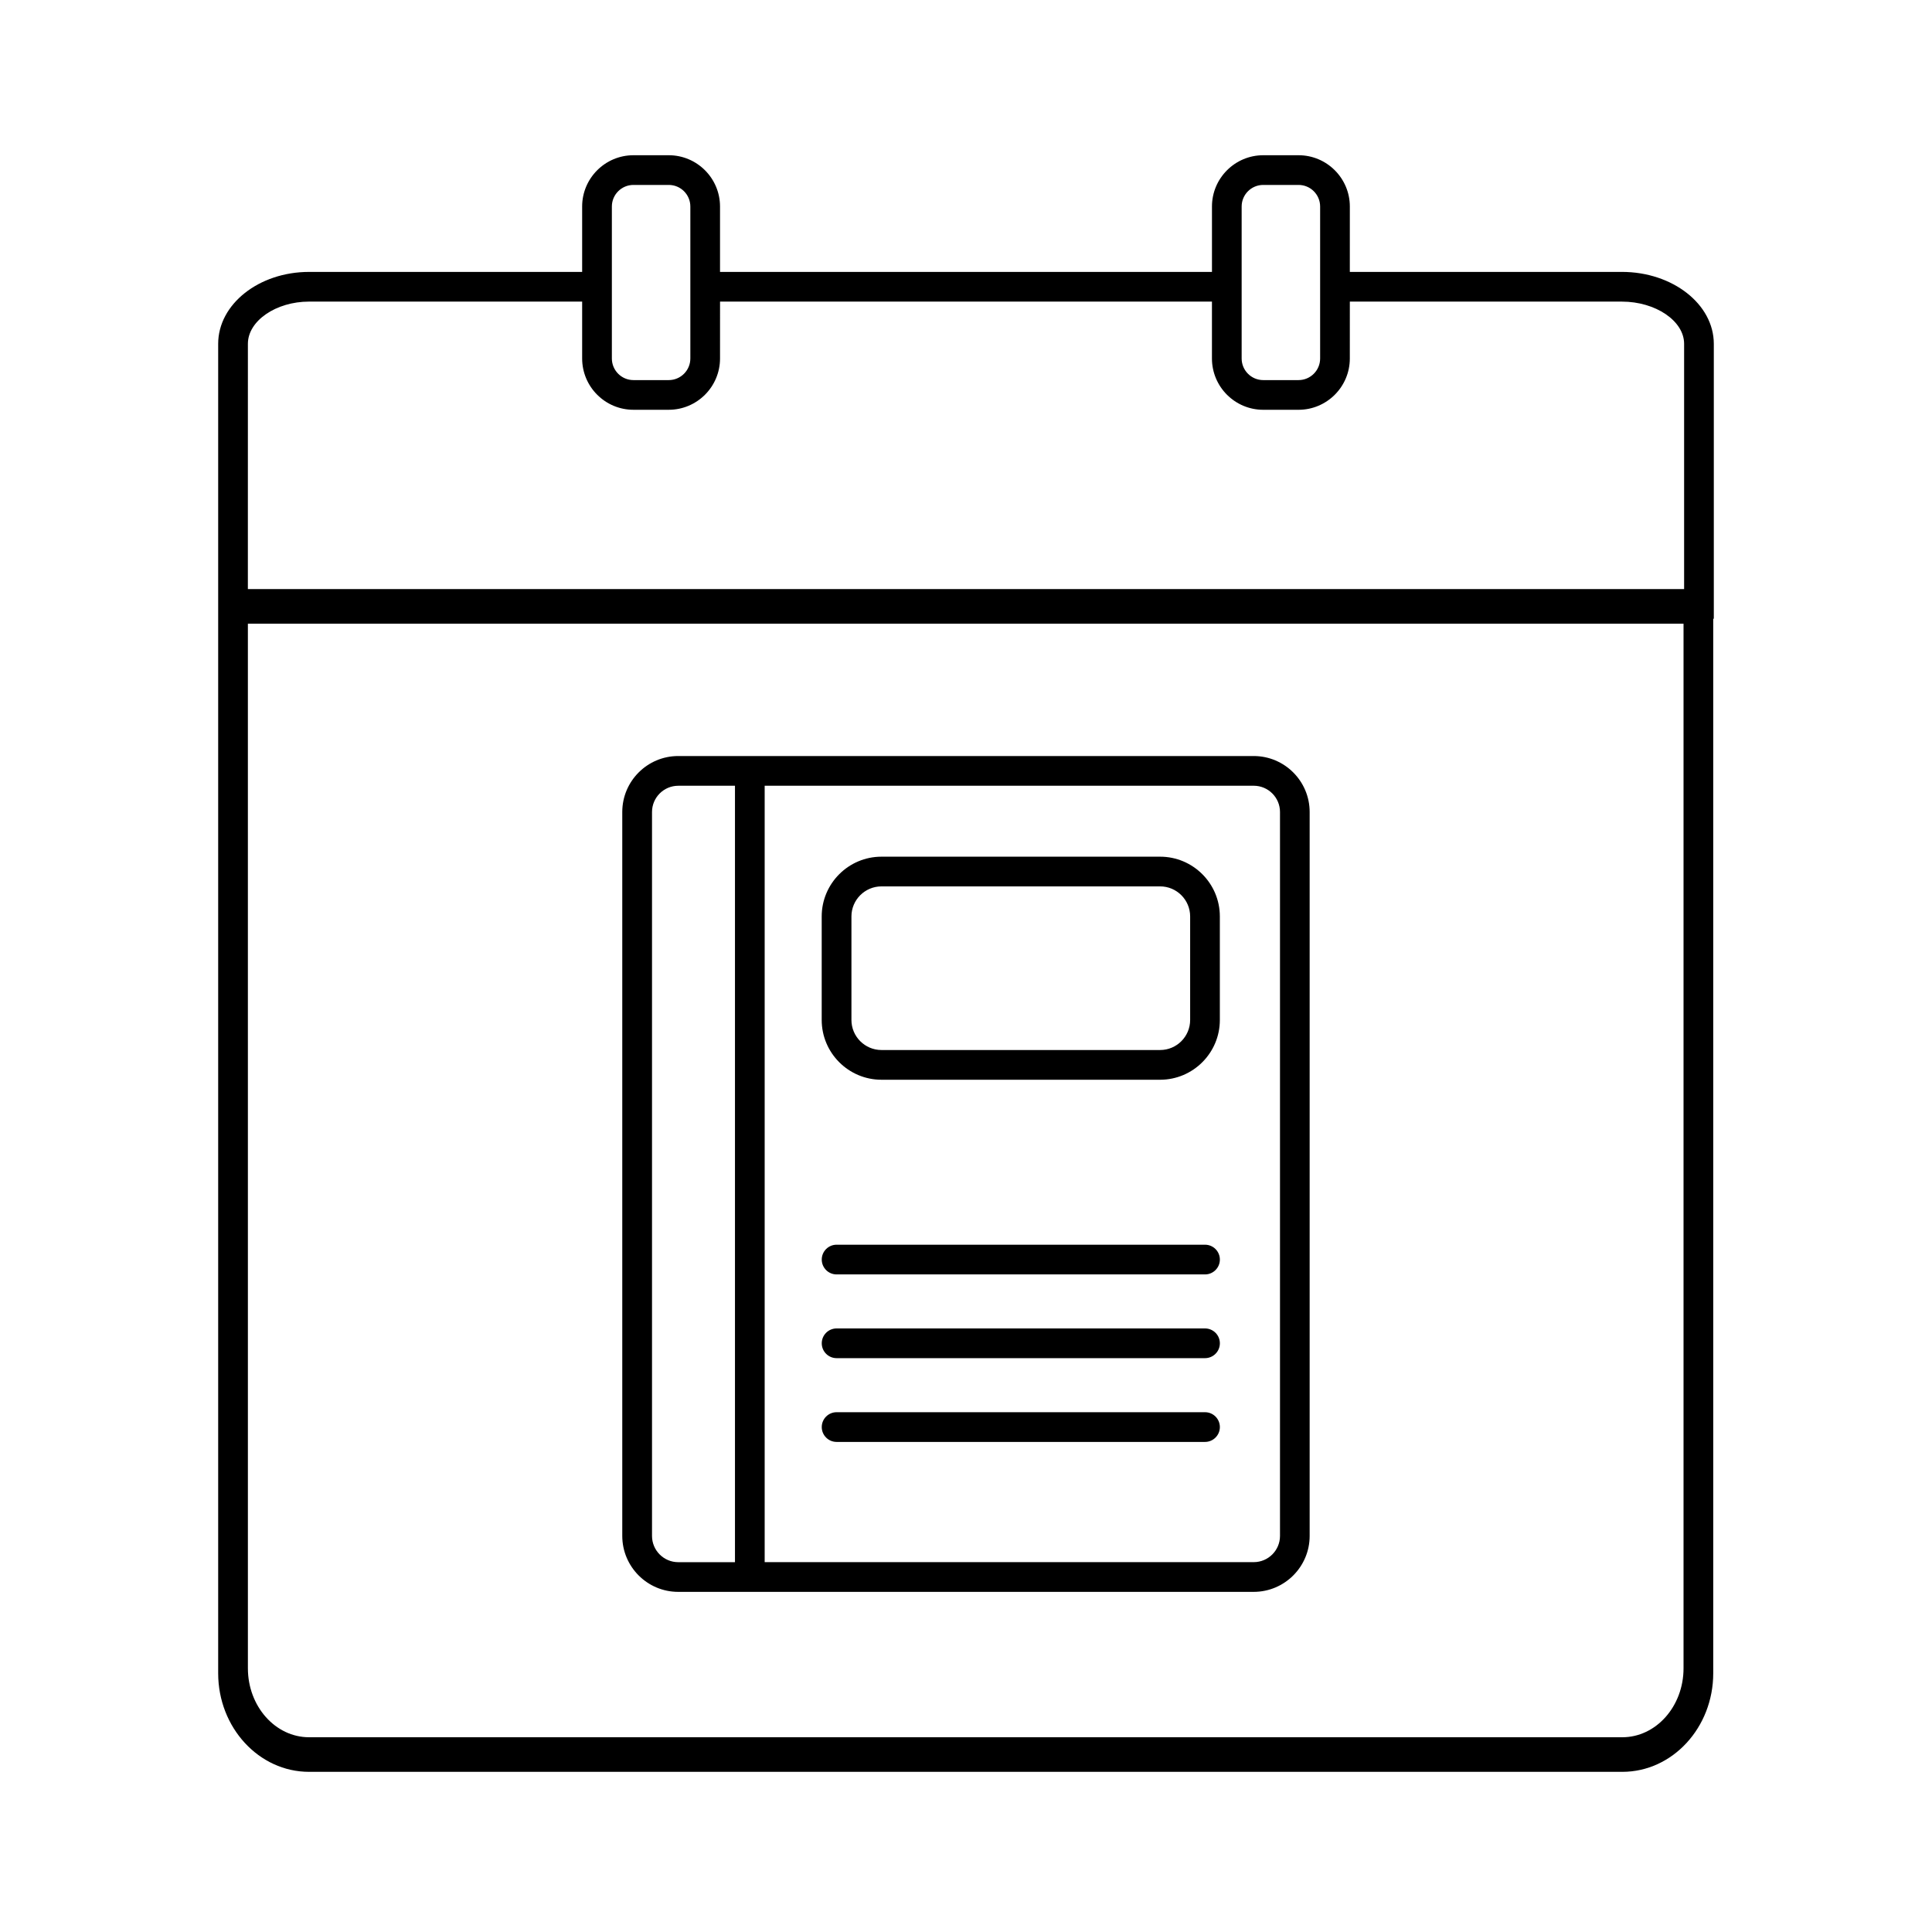
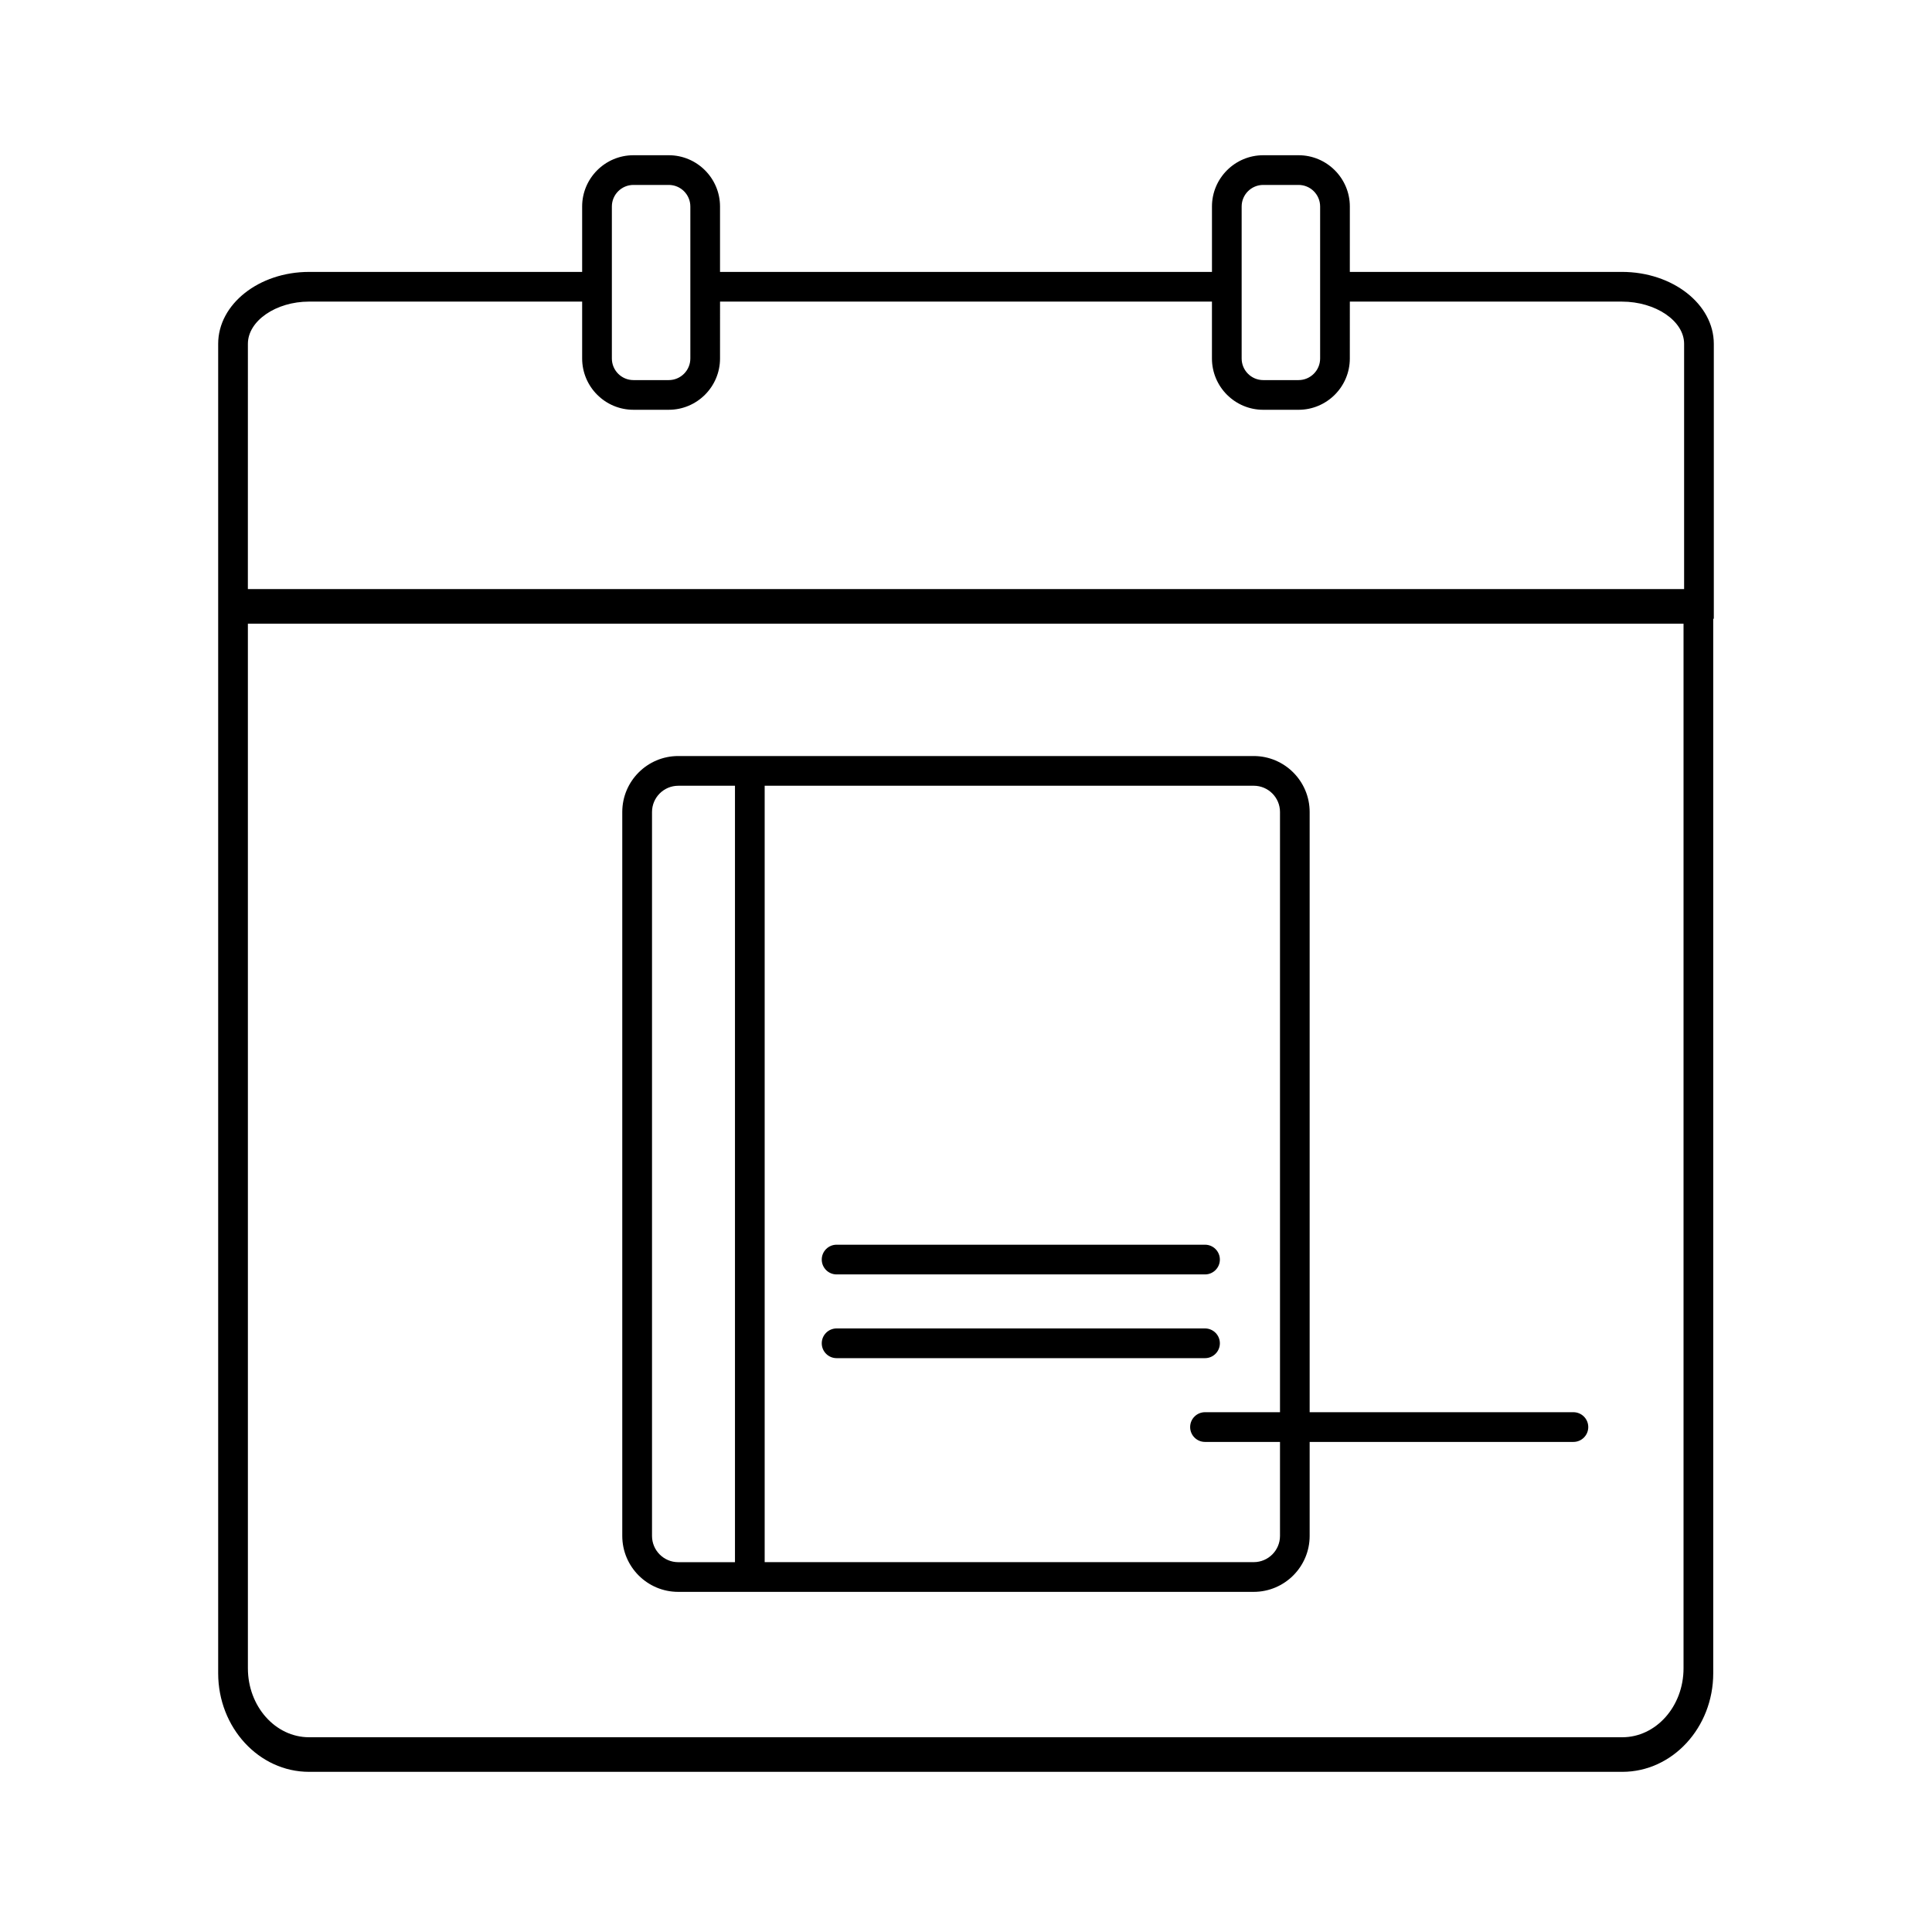
<svg xmlns="http://www.w3.org/2000/svg" fill="#000000" width="800px" height="800px" version="1.1" viewBox="144 144 512 512">
  <g>
    <path d="m573.82 216.06h-72.102l0.004-17.336c0-7.484-6.094-13.586-13.586-13.586h-9.367c-7.484 0-13.586 6.094-13.586 13.586v17.336h-130.37v-17.336c0-7.484-6.094-13.586-13.586-13.586h-9.367c-7.484 0-13.586 6.094-13.586 13.586v17.336h-72.367c-13.289 0-24.09 8.551-24.09 19.059v352.3c0 14.414 10.801 26.137 24.09 26.137h348.02c13.289 0 24.098-11.723 24.098-26.137v-1.289l-0.004-278.15h0.156v-72.871c-0.008-10.504-10.934-19.051-24.363-19.051zm-100.77 7.871v-25.207c0-3.148 2.559-5.715 5.715-5.715h9.367c3.148 0 5.715 2.559 5.715 5.715v40.281c0 3.148-2.559 5.723-5.715 5.723h-9.367c-3.148 0-5.715-2.566-5.715-5.723zm-166.9 0v-25.207c0-3.148 2.559-5.715 5.715-5.715h9.367c3.148 0 5.715 2.559 5.715 5.715v40.281c0 3.148-2.559 5.723-5.715 5.723h-9.367c-3.148 0-5.715-2.566-5.715-5.723zm-96.457 11.184c0-6.07 7.422-11.188 16.215-11.188h72.367v15.074c0 7.496 6.094 13.594 13.586 13.594h9.367c7.484 0 13.586-6.094 13.586-13.594l0.004-15.07h130.36v15.074c0 7.496 6.094 13.594 13.586 13.594h9.367c7.484 0 13.586-6.094 13.586-13.594l0.004-15.074h72.102c8.934 0 16.484 5.117 16.484 11.188v65l-380.62-0.004zm380.46 74.172v276.84c0 10.066-7.281 18.262-16.223 18.262h-348.02c-8.941 0-16.215-8.195-16.215-18.262l-0.004-276.84z" />
    <path d="m323.74 565.86h152.5c8.18 0 14.832-6.652 14.832-14.832v-191.84c0-8.18-6.652-14.832-14.832-14.832h-152.5c-8.18 0-14.832 6.652-14.832 14.832v191.84c0 8.18 6.644 14.832 14.824 14.832zm22.906-213.63h129.61c3.832 0 6.957 3.117 6.957 6.957v191.84c0 3.832-3.117 6.957-6.957 6.957l-129.61 0.004zm-29.855 6.961c0-3.832 3.117-6.957 6.957-6.957h15.027v205.76h-15.027c-3.832 0-6.957-3.117-6.957-6.957z" />
-     <path d="m451.44 371.03h-73.84c-8.73 0-15.84 7.102-15.84 15.84v27.434c0 8.73 7.102 15.84 15.84 15.84h73.84c8.723 0 15.832-7.102 15.832-15.84v-27.434c0-8.742-7.102-15.84-15.832-15.84zm7.961 43.27c0 4.394-3.566 7.965-7.957 7.965h-73.84c-4.394 0-7.965-3.574-7.965-7.965v-27.434c0-4.394 3.574-7.965 7.965-7.965h73.84c4.394 0 7.957 3.574 7.957 7.965z" />
    <path d="m463.34 473.86h-97.629c-2.172 0-3.938 1.762-3.938 3.938 0 2.172 1.762 3.938 3.938 3.938h97.629c2.172 0 3.938-1.762 3.938-3.938s-1.766-3.938-3.938-3.938z" />
    <path d="m463.34 496.05h-97.629c-2.172 0-3.938 1.762-3.938 3.938 0 2.172 1.762 3.938 3.938 3.938h97.629c2.172 0 3.938-1.762 3.938-3.938s-1.766-3.938-3.938-3.938z" />
-     <path d="m463.34 518.25h-97.629c-2.172 0-3.938 1.762-3.938 3.938 0 2.172 1.762 3.938 3.938 3.938h97.629c2.172 0 3.938-1.762 3.938-3.938 0-2.176-1.766-3.938-3.938-3.938z" />
+     <path d="m463.34 518.25c-2.172 0-3.938 1.762-3.938 3.938 0 2.172 1.762 3.938 3.938 3.938h97.629c2.172 0 3.938-1.762 3.938-3.938 0-2.176-1.766-3.938-3.938-3.938z" />
  </g>
</svg>